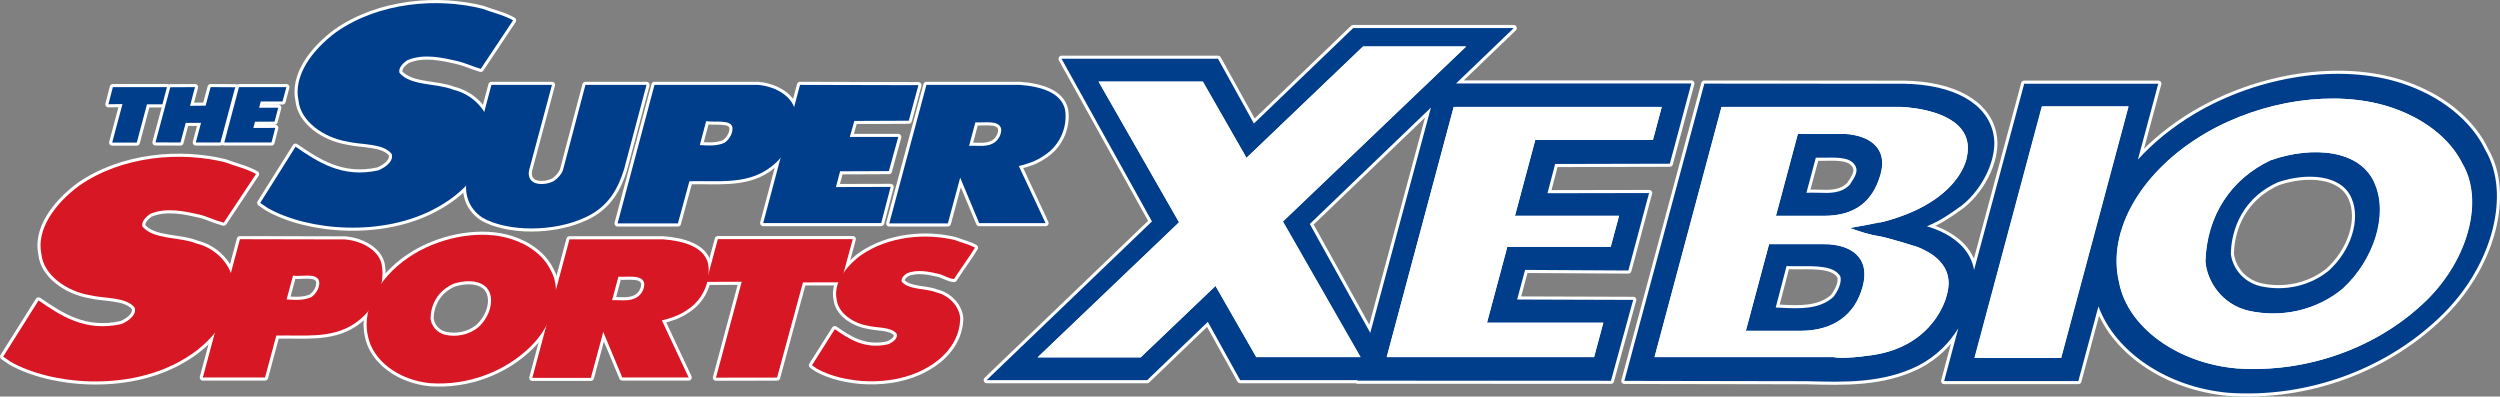
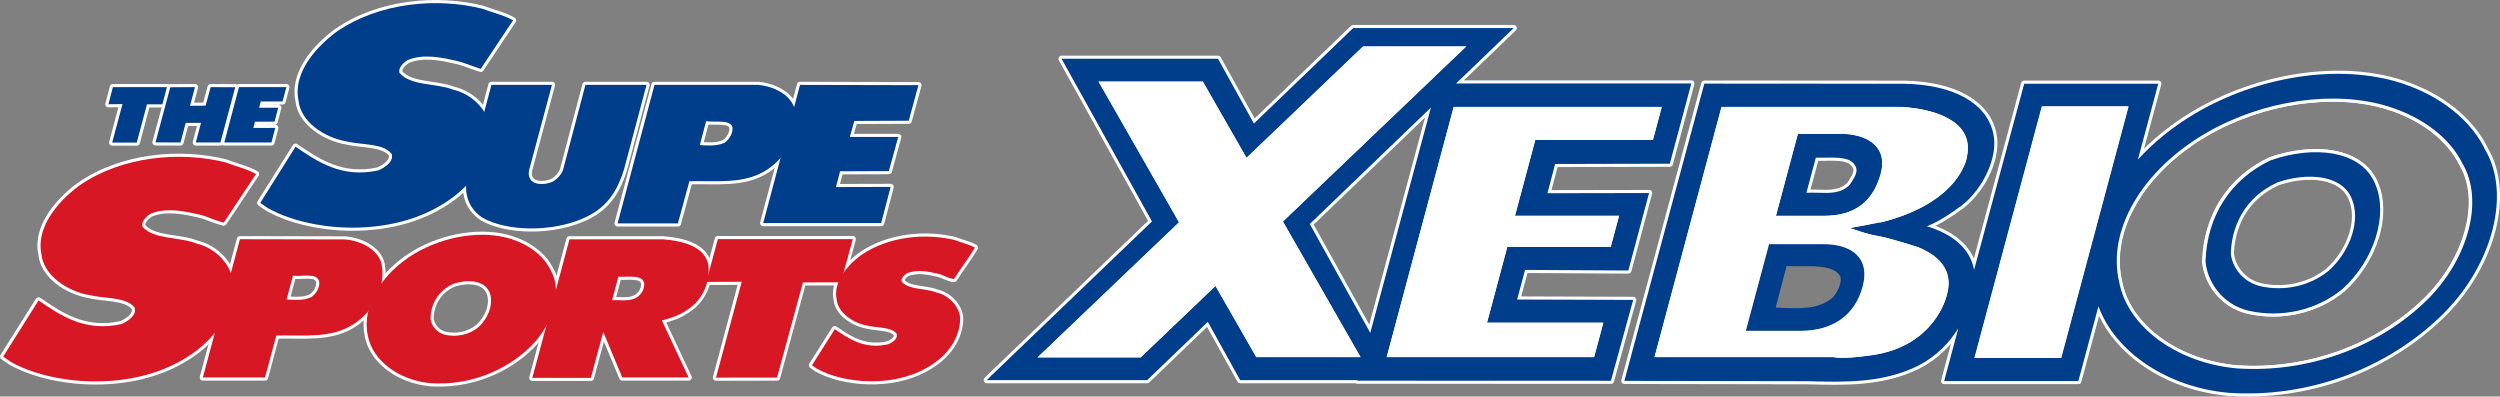
<svg xmlns="http://www.w3.org/2000/svg" id="_レイヤー_1" data-name="レイヤー_1" width="551.3" height="87.45" version="1.1" viewBox="0 0 551.3 87.45">
  <rect x="0" y="0" width="551.3" height="87.45" fill="#808080" stroke="none" />
  <defs>
    <style>
      .st0 {
        fill: #003e8c;
      }

      .st1 {
        fill: #d71723;
      }

      .st2 {
        fill: none;
        stroke: #fff;
        stroke-linecap: round;
        stroke-linejoin: round;
        stroke-width: 1.37px;
      }

      .st3 {
        fill: #fff;
      }
    </style>
  </defs>
  <g>
    <path class="st2" d="M360.16,66.13h-.61l-24.99-.08,1.75-6.53,22.43.13h.34l.1-.35,4.32-16.16.17-.57h-.6l-21.82.04,1.69-6.45,24.94-.06h.36l.08-.34,4.5-16.78.15-.57h-51.88l11.89-11.42.81-.8h-35.38l-.14.13-21.76,20.92-7.79-14.06-.14-.22h-34.48l.37.68,19.56,35.19-35.61,34.18-.82.82h35.37l.15-.14,13.23-12.71,6.99,12.6.14.25h25.89l-.04.12h.6l54.98.02h.34l.09-.34,4.65-16.93.16-.57ZM288.83,49.4l26.72-25.68-13.38,49.68-13.34-24.01ZM320.58,23.58h45.88l-1.94,7.28h-25.95l-.09.35-4.24,15.81-.16.57h22.96l-1.83,6.83h-22.81l-.09.35-4.24,15.81-.15.58h25.65l-2.03,7.58h-45.74l14.77-55.16ZM267.63,63.45l-16.09,15.35h-22.73l30.94-29.54.25-.26-.18-.3-17.56-30.7h23l9.32,16.29.29.52.43-.41,25.29-24.16h22.75l-40.16,38.35-.26.25.17.31,16.95,29.59h-22.99l-8.7-15.19-.31-.51-.42.41Z" />
    <path class="st2" d="M548.17,33.3c-3.13-6.71-9.95-12.17-18.69-14.99-13.47-4.31-31.35-1.64-45.59,6.82-4.84,2.89-9.03,6.32-12.44,10.06l4.34-16.16.16-.57h-29.58l-.08.33-10.97,40.74c-.73-4.42-4.44-7.85-10.4-9.63,3.04-1.26,5.09-2.7,7.73-4.62,4.89-3.87,7.98-10.89,6.94-15.68-1.34-6.79-8.7-10.95-19.71-11.13-.02,0-43.68-.03-43.68-.03h-.36l-.09.33-17.39,64.64-.16.58h.59s39.71.07,39.71.07c8.2.23,16.66.47,24.45-3.39,4.07-2.09,6.91-5.06,8.89-8.26l-2.96,11.04-.15.58h29.59l.09-.34,4.34-16.14c3.69,10.05,15.11,17.85,28.66,19.07,17.7,1.23,35.54-5.41,47.74-17.79,10.58-10.75,14.45-26.05,9.03-35.53M535.32,66.03c-10.68,10.57-26.39,16.27-42.02,15.21-13.16-1.16-24.09-9.13-25.96-18.97-2.75-11.43,4.95-24.67,19.17-32.95,12.51-7.24,28.27-9.53,40.14-5.85,7.65,2.38,13.6,6.97,16.37,12.58,4.75,8,1.44,20.87-7.69,29.98M454.55,78.93h-19.09l14.87-55.47h19.08l-14.86,55.47ZM412.95,78.3c-6.67.97-8.4.48-8.4.47h-.07s-.09-.03-.09-.03h-39.51l14.78-55.16h39.45c.1.02,9.72.22,13.42,4.89,1.33,1.67,1.75,3.76,1.21,6.2-.01.12-1.41,9.78-18.49,14.25.03,0-5.61,1.05-5.61,1.05l-1.72.31,1.65.56c.1.04,2.65.93,4.69,1.22,1.94.3,8.46,2.35,8.53,2.38-.04-.03.15.05.15.05,2.11.9,8.52,3.61,6.32,10.75,0,.11-2.55,11.04-16.32,13.06" />
    <path class="st2" d="M500.87,35.29h-.02s-.03.01-.03.01c-8.91,4.18-14.17,12.35-14.46,22.41h0s.02.06.02.06c.36,4.15,3.47,9.29,9.43,10.74,7.4,1.68,15.19-.13,20.84-4.85,6.96-6.36,10.03-16.26,7.16-23.03-3.1-7.68-13.88-8.5-22.94-5.33M502.25,40.21c6.46-2.22,14.13-1.71,16.31,3.49,2.07,4.68-.11,11.57-5.06,16.02-4.06,3.31-9.66,4.59-15.01,3.4-4.12-.98-6.27-4.4-6.55-7.19.08-3.36,1.24-11.56,10.31-15.71" />
    <path class="st2" d="M402.24,47.6c6.65,0,10.73-2.98,12.49-9.14.68-2.36.45-4.33-.68-5.85-2.19-2.97-7.01-3.08-7.2-3.08h-10.35l-.11.34-4.59,17.15-.16.57h10.6ZM407.9,40.76c-1.89,1.91-4.35,1.84-6.93,1.75-.86-.03-1.75-.03-2.62,0l2.08-7.74c.65,0,1.31,0,1.96,0,3.1-.05,6.01-.12,6.89,2.12.44,1.05-.37,2.37-1.38,3.86" />
-     <path class="st2" d="M402.26,53.84h-12.13l-.1.34-4.87,18.2-.15.57h12.09c7.14,0,12-3.46,13.67-9.73.75-2.73.45-4.91-.85-6.53-2.42-3.03-7.46-2.85-7.67-2.85M404.27,65.51c-3.08,2.76-7.46,2.55-11.34,2.37-.47-.03-.91-.05-1.35-.07l2.39-9.14c.96.04,1.96.04,2.95.04,3.71-.04,7.53-.09,8.91,2.23.38,1.39-.54,3.27-1.56,4.57" />
    <path class="st2" d="M49.33,49.1c-2.51-.68-3.47-1.32-5.3-1.77-3.1-.7-7.31-1.68-10.87-.18-1.21.81-2.03,1.86-1.74,2.83,2.49,2.92,8.14,2.2,11.88,3.71,4.52,1.07,7.85,4.96,8.13,8.75-.04,6.64-4.05,13.1-11.95,17.35-11.77,6.45-28.2,5.04-37.12,0l-1.66-1.15,7.8-12.39c4.88,3.35,10.24,7,18.25,5.22,1.86-.8,3.41-2.12,2.94-3.63-1.87-2.4-6.47-1.94-9.85-2.74-5.23-.88-10.26-4.51-10.7-9.03-1.17-5.39,2.85-11.06,8.31-15.12,9.54-6.63,22.46-7.6,32.28-5.14,2.27.89,4.75,1.41,6.73,2.57l-7.12,10.71Z" />
    <path class="st2" d="M214.98,54.63c-1.39,2.35-3.13,4.56-4.6,6.9-1.23-.09-2.21-.84-3.42-1.14-1.98-.45-4.69-1.08-6.99-.11-.78.52-1.3,1.19-1.13,1.83,1.62,1.88,5.25,1.41,7.67,2.38,2.91.69,5.04,3.19,5.23,5.64-.01,4.27-2.61,8.43-7.7,11.17-7.58,4.16-18.16,3.24-23.91,0l-1.07-.75,5.03-7.96c3.14,2.16,6.59,4.5,11.74,3.34,1.21-.5,2.21-1.35,1.9-2.34-1.21-1.53-4.16-1.23-6.35-1.76-3.35-.57-6.6-2.91-6.88-5.81-.75-3.47,1.84-7.12,5.36-9.74,6.14-4.26,14.46-4.9,20.78-3.32,1.47.58,3.07.92,4.35,1.65" />
    <polygon class="st2" points="185.46 62.26 177.07 62.27 171.36 83.26 157.89 83.28 163.56 62.13 155.76 62.16 158.3 52.73 188.05 52.73 185.46 62.26" />
    <path class="st2" d="M58.45,83.24h-13.72l8.18-30.49,23.18.05c4.07.35,7.86,2.7,8.16,6.05.58,4.15-1.41,9.46-6.19,12.58-5.05,3.36-11.39,2.4-17.13,2.57l-2.48,9.23ZM64.61,60.8l-1.41,5.23c1.73.12,3.79.28,5.48-.52,1.23-.9,1.89-2.32,1.7-3.47-.53-1.98-3.74-.97-5.78-1.25" />
    <path class="st2" d="M133.03,73.21l-2.73,10.11h-12.91l8.19-30.55h20.61c4.54.34,9.04,1.64,9.95,5.34.6,3.24-.68,7.75-4.65,10.26-1.72,1.19-3.6,1.82-5.54,2.28l5.91,12.59h-14.64l-4.19-10.04ZM136.37,61.02l-1.39,5.18c1.93-.1,4.04.42,5.69-.79.99-.75,1.43-1.89,1.41-2.85-.36-2.1-3.48-1.42-5.71-1.54" />
    <path class="st2" d="M121.48,59.66c2.63,4.62.44,11.78-4.22,16.51-5.8,5.86-14.2,8.9-22.35,8.33-6.93-.64-12.8-4.98-13.79-10.49-1.41-6.26,2.82-13.61,10.34-18.11,6.44-3.82,14.91-5.25,21.32-3.18,3.88,1.24,7.16,3.7,8.69,6.94M99.93,62.61c-3.61,1.66-4.94,4.8-4.99,7.62.16,1.56,1.34,3.15,3.26,3.61,2.32.5,5.09.11,7.26-1.66,2.41-2.17,3.46-5.53,2.45-7.8-1.1-2.56-4.81-2.85-7.98-1.77" />
    <polygon class="st2" points="39.8 31.42 34.29 31.4 37.55 19.24 43 19.21 41.91 23.33 45.34 23.3 46.45 19.21 51.87 19.24 48.61 31.42 43.18 31.42 44.33 27.09 40.96 27.09 39.8 31.42" />
    <polygon class="st2" points="57.14 23.76 61.36 23.76 60.55 26.82 56.23 26.84 55.87 28.22 60.7 28.2 59.87 31.41 49.46 31.41 52.7 19.21 63.15 19.21 62.3 22.37 57.5 22.38 57.14 23.76" />
    <polygon class="st2" points="35.81 23.01 32.41 23.01 30.16 31.44 24.74 31.44 27.01 22.95 23.91 22.99 24.89 19.21 36.82 19.21 35.81 23.01" />
    <path class="st2" d="M106.02,15.19c-2.73-.89-3.47-1.31-5.3-1.76-3.1-.7-7.32-1.68-10.88-.16-1.19.8-2.03,1.83-1.74,2.81,2.5,2.93,8.14,2.22,11.89,3.71,4.51,1.07,7.84,4.96,8.13,8.76-.04,6.63-4.06,13.08-11.96,17.33-11.78,6.45-28.2,5.04-37.11,0l-1.66-1.14,7.79-12.39c4.89,3.35,10.24,6.99,18.25,5.22,1.85-.79,3.41-2.13,2.94-3.63-1.89-2.39-6.47-1.94-9.85-2.73-5.24-.9-10.25-4.51-10.69-9.04-1.17-5.39,2.86-11.04,8.31-15.1C83.66.42,96.59-.54,106.41,1.94c2.27.87,4.75,1.4,6.73,2.55l-7.12,10.69Z" />
    <path class="st2" d="M142.57,18.72l-4.97,18.68c-1.25,3.92-3.22,8.09-8.43,10.49-7.11,3.39-17.4,3.22-22.82.09-3.32-2.27-4.21-5.8-3.16-9.68l5.18-19.58h13.35l-5.03,18.76c-.39,1.7.51,2.59,1.33,2.88,1.17.4,2.83.24,4.05-.4,1.04-.69,1.94-1.75,2.16-2.76l4.87-18.48h13.46Z" />
    <path class="st2" d="M149.5,49.27h-13.31l8.14-30.55h22.9c4.04.39,7.84,2.73,8.15,6.09.57,4.15-1.42,9.45-6.2,12.59-5.04,3.35-11.4,2.4-17.15,2.56l-2.54,9.31ZM155.72,26.73l-1.4,5.26c1.72.1,3.79.28,5.48-.52,1.23-.91,1.9-2.34,1.7-3.48-.5-1.66-3.74-.97-5.79-1.27" />
-     <path class="st2" d="M211.74,39.18l-2.72,10.09h-12.92l8.2-30.55h20.59c4.54.33,9.05,1.65,9.95,5.35.62,3.24-.65,7.74-4.64,10.26-1.72,1.2-3.57,1.82-5.53,2.28l5.89,12.59h-14.63l-4.19-10.02ZM215.09,26.98l-1.39,5.18c1.93-.11,4.04.4,5.69-.8.97-.73,1.42-1.87,1.41-2.84-.36-2.1-3.49-1.42-5.71-1.54" />
    <polygon class="st2" points="187.4 30.2 198.08 30.2 196.01 37.73 185.26 37.77 184.34 41.25 196.4 41.22 194.32 49.19 168.3 49.19 176.42 18.72 202.53 18.78 200.4 26.62 188.4 26.67 187.4 30.2" />
    <polygon class="st2" points="338.44 31.21 338.55 30.86 338.9 30.86 364.48 30.86 366.43 23.58 320.57 23.58 305.79 78.75 351.51 78.75 353.55 71.17 328.5 71.17 327.9 71.17 328.06 70.58 332.28 54.78 332.37 54.42 332.73 54.42 355.18 54.42 357.02 47.59 334.66 47.59 334.06 47.59 334.22 47.02 338.44 31.21" />
    <polygon class="st2" points="282.9 48.84 283.17 48.59 323.31 10.24 300.58 10.24 275.3 34.41 274.87 34.82 274.58 34.3 265.25 18 242.26 18 259.83 48.71 260.01 49.01 259.75 49.27 228.82 78.81 251.54 78.81 267.61 63.46 268.04 63.04 268.33 63.58 277.02 78.75 300 78.75 283.08 49.17 282.9 48.84" />
    <path class="st2" d="M542.92,36.05c-2.78-5.61-8.72-10.2-16.35-12.58-11.87-3.68-27.62-1.39-40.13,5.85-14.21,8.28-21.91,21.52-19.16,32.95,1.87,9.85,12.79,17.83,25.95,18.97,15.63,1.06,31.33-4.64,42-15.21,9.14-9.11,12.45-21.98,7.69-29.98M516.59,63.66c-5.67,4.72-13.46,6.54-20.85,4.85-5.96-1.44-9.08-6.58-9.45-10.74v-.04h0c.27-10.07,5.55-18.25,14.46-22.43h.05c9.06-3.18,19.85-2.36,22.91,5.33,2.88,6.77-.19,16.66-7.12,23.03" />
    <polygon class="st2" points="450.25 23.46 435.39 78.93 454.48 78.93 469.33 23.46 450.25 23.46" />
-     <path class="st2" d="M419.07,23.58h-39.46l-14.77,55.17h39.58l.06.02s1.74.51,8.42-.47c13.77-2.01,16.32-12.94,16.34-13.06,2.17-7.14-4.24-9.84-6.34-10.75,0,0-.21-.07-.16-.05-.06-.03-6.58-2.08-8.54-2.38-2.01-.29-4.57-1.18-4.68-1.22l-1.65-.55,1.73-.32s5.64-1.05,5.62-1.04c17.09-4.49,18.47-14.15,18.48-14.27.53-2.44.12-4.53-1.21-6.2-3.7-4.67-13.33-4.89-13.4-4.89M409.89,56.68c1.29,1.62,1.59,3.81.85,6.54-1.68,6.27-6.55,9.74-13.69,9.74h-12.08l.16-.58,4.88-18.2.08-.34h12.14c.2,0,5.25-.18,7.67,2.85M414.68,38.46c-1.75,6.16-5.84,9.14-12.49,9.14h-10.58l.14-.57,4.59-17.16.1-.33h10.35c.2,0,5.01.1,7.2,3.08,1.13,1.52,1.36,3.49.68,5.85" />
  </g>
  <g>
    <path class="st0" d="M360.16,66.13h-.61l-24.99-.08,1.75-6.53,22.43.13h.34l.1-.35,4.32-16.16.17-.57h-.6l-21.82.04,1.69-6.45,24.94-.06h.36l.08-.34,4.5-16.78.15-.57h-51.88l11.89-11.42.81-.8h-35.38l-.14.13-21.76,20.92-7.79-14.06-.14-.22h-34.48l.37.68,19.56,35.19-35.61,34.18-.82.82h35.37l.15-.14,13.23-12.71,6.99,12.6.14.25h25.89l-.04.12h.6l54.98.02h.34l.09-.34,4.65-16.93.16-.57ZM288.83,49.4l26.72-25.68-13.38,49.68-13.34-24.01ZM320.58,23.58h45.88l-1.94,7.28h-25.95l-.09.35-4.24,15.81-.16.57h22.96l-1.83,6.83h-22.81l-.09.35-4.24,15.81-.15.58h25.65l-2.03,7.58h-45.74l14.77-55.16ZM267.63,63.45l-16.09,15.35h-22.73l30.94-29.54.25-.26-.18-.3-17.56-30.7h23l9.32,16.29.29.52.43-.41,25.29-24.16h22.75l-40.16,38.35-.26.25.17.31,16.95,29.59h-22.99l-8.7-15.19-.31-.51-.42.41Z" />
    <path class="st0" d="M548.17,33.3c-3.13-6.71-9.95-12.17-18.69-14.99-13.47-4.31-31.35-1.64-45.59,6.82-4.84,2.89-9.03,6.32-12.44,10.06l4.34-16.16.16-.57h-29.58l-.08.33-10.97,40.74c-.73-4.42-4.44-7.85-10.4-9.63,3.04-1.26,5.09-2.7,7.73-4.62,4.89-3.87,7.98-10.89,6.94-15.68-1.34-6.79-8.7-10.95-19.71-11.13-.02,0-43.68-.03-43.68-.03h-.36l-.09.33-17.39,64.64-.16.58h.59s39.71.07,39.71.07c8.2.23,16.66.47,24.45-3.39,4.07-2.09,6.91-5.06,8.89-8.26l-2.96,11.04-.15.58h29.59l.09-.34,4.34-16.14c3.69,10.05,15.11,17.85,28.66,19.07,17.7,1.23,35.54-5.41,47.74-17.79,10.58-10.75,14.45-26.05,9.03-35.53M535.32,66.03c-10.68,10.57-26.39,16.27-42.02,15.21-13.16-1.16-24.09-9.13-25.96-18.97-2.75-11.43,4.95-24.67,19.17-32.95,12.51-7.24,28.27-9.53,40.14-5.85,7.65,2.38,13.6,6.97,16.37,12.58,4.75,8,1.44,20.87-7.69,29.98M454.55,78.93h-19.09l14.87-55.47h19.08l-14.86,55.47ZM412.95,78.3c-6.67.97-8.4.48-8.4.47h-.07s-.09-.03-.09-.03h-39.51l14.78-55.16h39.45c.1.02,9.72.22,13.42,4.89,1.33,1.67,1.75,3.76,1.21,6.2-.01.12-1.41,9.78-18.49,14.25.03,0-5.61,1.05-5.61,1.05l-1.72.31,1.65.56c.1.04,2.65.93,4.69,1.22,1.94.3,8.46,2.35,8.53,2.38-.04-.03.15.05.15.05,2.11.9,8.52,3.61,6.32,10.75,0,.11-2.55,11.04-16.32,13.06" />
    <path class="st0" d="M500.87,35.29h-.02s-.03.01-.03.01c-8.91,4.18-14.17,12.35-14.46,22.41h0s.02.06.02.06c.36,4.15,3.47,9.29,9.43,10.74,7.4,1.68,15.19-.13,20.84-4.85,6.96-6.36,10.03-16.26,7.16-23.03-3.1-7.68-13.88-8.5-22.94-5.33M502.25,40.21c6.46-2.22,14.13-1.71,16.31,3.49,2.07,4.68-.11,11.57-5.06,16.02-4.06,3.31-9.66,4.59-15.01,3.4-4.12-.98-6.27-4.4-6.55-7.19.08-3.36,1.24-11.56,10.31-15.71" />
    <path class="st0" d="M402.24,47.6c6.65,0,10.73-2.98,12.49-9.14.68-2.36.45-4.33-.68-5.85-2.19-2.97-7.01-3.08-7.2-3.08h-10.35l-.11.34-4.59,17.15-.16.57h10.6ZM407.9,40.76c-1.89,1.91-4.35,1.84-6.93,1.75-.86-.03-1.75-.03-2.62,0l2.08-7.74c.65,0,1.31,0,1.96,0,3.1-.05,6.01-.12,6.89,2.12.44,1.05-.37,2.37-1.38,3.86" />
    <path class="st0" d="M402.26,53.84h-12.13l-.1.34-4.87,18.2-.15.57h12.09c7.14,0,12-3.46,13.67-9.73.75-2.73.45-4.91-.85-6.53-2.42-3.03-7.46-2.85-7.67-2.85M404.27,65.51c-3.08,2.76-7.46,2.55-11.34,2.37-.47-.03-.91-.05-1.35-.07l2.39-9.14c.96.04,1.96.04,2.95.04,3.71-.04,7.53-.09,8.91,2.23.38,1.39-.54,3.27-1.56,4.57" />
    <path class="st1" d="M49.33,49.1c-2.51-.68-3.47-1.32-5.3-1.77-3.1-.7-7.31-1.68-10.87-.18-1.21.81-2.03,1.86-1.74,2.83,2.49,2.92,8.14,2.2,11.88,3.71,4.52,1.07,7.85,4.96,8.13,8.75-.04,6.64-4.05,13.1-11.95,17.35-11.77,6.45-28.2,5.04-37.12,0l-1.66-1.15,7.8-12.39c4.88,3.35,10.24,7,18.25,5.22,1.86-.8,3.41-2.12,2.94-3.63-1.87-2.4-6.47-1.94-9.85-2.74-5.23-.88-10.26-4.51-10.7-9.03-1.17-5.39,2.85-11.06,8.31-15.12,9.54-6.63,22.46-7.6,32.28-5.14,2.27.89,4.75,1.41,6.73,2.57l-7.12,10.71Z" />
    <path class="st1" d="M214.98,54.63c-1.39,2.35-3.13,4.56-4.6,6.9-1.23-.09-2.21-.84-3.42-1.14-1.98-.45-4.69-1.08-6.99-.11-.78.52-1.3,1.19-1.13,1.83,1.62,1.88,5.25,1.41,7.67,2.38,2.91.69,5.04,3.19,5.23,5.64-.01,4.27-2.61,8.43-7.7,11.17-7.58,4.16-18.16,3.24-23.91,0l-1.07-.75,5.03-7.96c3.14,2.16,6.59,4.5,11.74,3.34,1.21-.5,2.21-1.35,1.9-2.34-1.21-1.53-4.16-1.23-6.35-1.76-3.35-.57-6.6-2.91-6.88-5.81-.75-3.47,1.84-7.12,5.36-9.74,6.14-4.26,14.46-4.9,20.78-3.32,1.47.58,3.07.92,4.35,1.65" />
    <polygon class="st1" points="185.46 62.26 177.07 62.27 171.36 83.26 157.89 83.28 163.56 62.13 155.76 62.16 158.3 52.73 188.05 52.73 185.46 62.26" />
    <path class="st1" d="M58.45,83.24h-13.72l8.18-30.49,23.18.05c4.07.35,7.86,2.7,8.16,6.05.58,4.15-1.41,9.46-6.19,12.58-5.05,3.36-11.39,2.4-17.13,2.57l-2.48,9.23ZM64.61,60.8l-1.41,5.23c1.73.12,3.79.28,5.48-.52,1.23-.9,1.89-2.32,1.7-3.47-.53-1.98-3.74-.97-5.78-1.25" />
    <path class="st1" d="M133.03,73.21l-2.73,10.11h-12.91l8.19-30.55h20.61c4.54.34,9.04,1.64,9.95,5.34.6,3.24-.68,7.75-4.65,10.26-1.72,1.19-3.6,1.82-5.54,2.28l5.91,12.59h-14.64l-4.19-10.04ZM136.37,61.02l-1.39,5.18c1.93-.1,4.04.42,5.69-.79.99-.75,1.43-1.89,1.41-2.85-.36-2.1-3.48-1.42-5.71-1.54" />
    <path class="st1" d="M121.48,59.66c2.63,4.62.44,11.78-4.22,16.51-5.8,5.86-14.2,8.9-22.35,8.33-6.93-.64-12.8-4.98-13.79-10.49-1.41-6.26,2.82-13.61,10.34-18.11,6.44-3.82,14.91-5.25,21.32-3.18,3.88,1.24,7.16,3.7,8.69,6.94M99.93,62.61c-3.61,1.66-4.94,4.8-4.99,7.62.16,1.56,1.34,3.15,3.26,3.61,2.32.5,5.09.11,7.26-1.66,2.41-2.17,3.46-5.53,2.45-7.8-1.1-2.56-4.81-2.85-7.98-1.77" />
    <polygon class="st0" points="39.8 31.42 34.29 31.4 37.55 19.24 43 19.21 41.91 23.33 45.34 23.3 46.45 19.21 51.87 19.24 48.61 31.42 43.18 31.42 44.33 27.09 40.96 27.09 39.8 31.42" />
    <polygon class="st0" points="57.14 23.76 61.36 23.76 60.55 26.82 56.23 26.84 55.87 28.22 60.7 28.2 59.87 31.41 49.46 31.41 52.7 19.21 63.15 19.21 62.3 22.37 57.5 22.38 57.14 23.76" />
    <polygon class="st0" points="35.81 23.01 32.41 23.01 30.16 31.44 24.74 31.44 27.01 22.95 23.91 22.99 24.89 19.21 36.82 19.21 35.81 23.01" />
    <path class="st0" d="M106.02,15.19c-2.73-.89-3.47-1.31-5.3-1.76-3.1-.7-7.32-1.68-10.88-.16-1.19.8-2.03,1.83-1.74,2.81,2.5,2.93,8.14,2.22,11.89,3.71,4.51,1.07,7.84,4.96,8.13,8.76-.04,6.63-4.06,13.08-11.96,17.33-11.78,6.45-28.2,5.04-37.11,0l-1.66-1.14,7.79-12.39c4.89,3.35,10.24,6.99,18.25,5.22,1.85-.79,3.41-2.13,2.94-3.63-1.89-2.39-6.47-1.94-9.85-2.73-5.24-.9-10.25-4.51-10.69-9.04-1.17-5.39,2.86-11.04,8.31-15.1C83.66.42,96.59-.54,106.41,1.94c2.27.87,4.75,1.4,6.73,2.55l-7.12,10.69Z" />
    <path class="st0" d="M142.57,18.72l-4.97,18.68c-1.25,3.92-3.22,8.09-8.43,10.49-7.11,3.39-17.4,3.22-22.82.09-3.32-2.27-4.21-5.8-3.16-9.68l5.18-19.58h13.35l-5.03,18.76c-.39,1.7.51,2.59,1.33,2.88,1.17.4,2.83.24,4.05-.4,1.04-.69,1.94-1.75,2.16-2.76l4.87-18.48h13.46Z" />
    <path class="st0" d="M149.5,49.27h-13.31l8.14-30.55h22.9c4.04.39,7.84,2.73,8.15,6.09.57,4.15-1.42,9.45-6.2,12.59-5.04,3.35-11.4,2.4-17.15,2.56l-2.54,9.31ZM155.72,26.73l-1.4,5.26c1.72.1,3.79.28,5.48-.52,1.23-.91,1.9-2.34,1.7-3.48-.5-1.66-3.74-.97-5.79-1.27" />
-     <path class="st0" d="M211.74,39.18l-2.72,10.09h-12.92l8.2-30.55h20.59c4.54.33,9.05,1.65,9.95,5.35.62,3.24-.65,7.74-4.64,10.26-1.72,1.2-3.57,1.82-5.53,2.28l5.89,12.59h-14.63l-4.19-10.02ZM215.09,26.98l-1.39,5.18c1.93-.11,4.04.4,5.69-.8.97-.73,1.42-1.87,1.41-2.84-.36-2.1-3.49-1.42-5.71-1.54" />
    <polygon class="st0" points="187.4 30.2 198.08 30.2 196.01 37.73 185.26 37.77 184.34 41.25 196.4 41.22 194.32 49.19 168.3 49.19 176.42 18.72 202.53 18.78 200.4 26.62 188.4 26.67 187.4 30.2" />
    <polygon class="st3" points="338.44 31.21 338.55 30.86 338.9 30.86 364.48 30.86 366.43 23.58 320.57 23.58 305.79 78.75 351.51 78.75 353.55 71.17 328.5 71.17 327.9 71.17 328.06 70.58 332.28 54.78 332.37 54.42 332.73 54.42 355.18 54.42 357.02 47.59 334.66 47.59 334.06 47.59 334.22 47.02 338.44 31.21" />
    <polygon class="st3" points="282.9 48.84 283.17 48.59 323.31 10.24 300.58 10.24 275.3 34.41 274.87 34.82 274.58 34.3 265.25 18 242.26 18 259.83 48.71 260.01 49.01 259.75 49.27 228.82 78.81 251.54 78.81 267.61 63.46 268.04 63.04 268.33 63.58 277.02 78.75 300 78.75 283.08 49.17 282.9 48.84" />
-     <path class="st3" d="M542.92,36.05c-2.78-5.61-8.72-10.2-16.35-12.58-11.87-3.68-27.62-1.39-40.13,5.85-14.21,8.28-21.91,21.52-19.16,32.95,1.87,9.85,12.79,17.83,25.95,18.97,15.63,1.06,31.33-4.64,42-15.21,9.14-9.11,12.45-21.98,7.69-29.98M516.59,63.66c-5.67,4.72-13.46,6.54-20.85,4.85-5.96-1.44-9.08-6.58-9.45-10.74v-.04h0c.27-10.07,5.55-18.25,14.46-22.43h.05c9.06-3.18,19.85-2.36,22.91,5.33,2.88,6.77-.19,16.66-7.12,23.03" />
    <polygon class="st3" points="450.25 23.46 435.39 78.93 454.48 78.93 469.33 23.46 450.25 23.46" />
    <path class="st3" d="M419.07,23.58h-39.46l-14.77,55.17h39.58l.06.02s1.74.51,8.42-.47c13.77-2.01,16.32-12.94,16.34-13.06,2.17-7.14-4.24-9.84-6.34-10.75,0,0-.21-.07-.16-.05-.06-.03-6.58-2.08-8.54-2.38-2.01-.29-4.57-1.18-4.68-1.22l-1.65-.55,1.73-.32s5.64-1.05,5.62-1.04c17.09-4.49,18.47-14.15,18.48-14.27.53-2.44.12-4.53-1.21-6.2-3.7-4.67-13.33-4.89-13.4-4.89M409.89,56.68c1.29,1.62,1.59,3.81.85,6.54-1.68,6.27-6.55,9.74-13.69,9.74h-12.08l.16-.58,4.88-18.2.08-.34h12.14c.2,0,5.25-.18,7.67,2.85M414.68,38.46c-1.75,6.16-5.84,9.14-12.49,9.14h-10.58l.14-.57,4.59-17.16.1-.33h10.35c.2,0,5.01.1,7.2,3.08,1.13,1.52,1.36,3.49.68,5.85" />
  </g>
</svg>